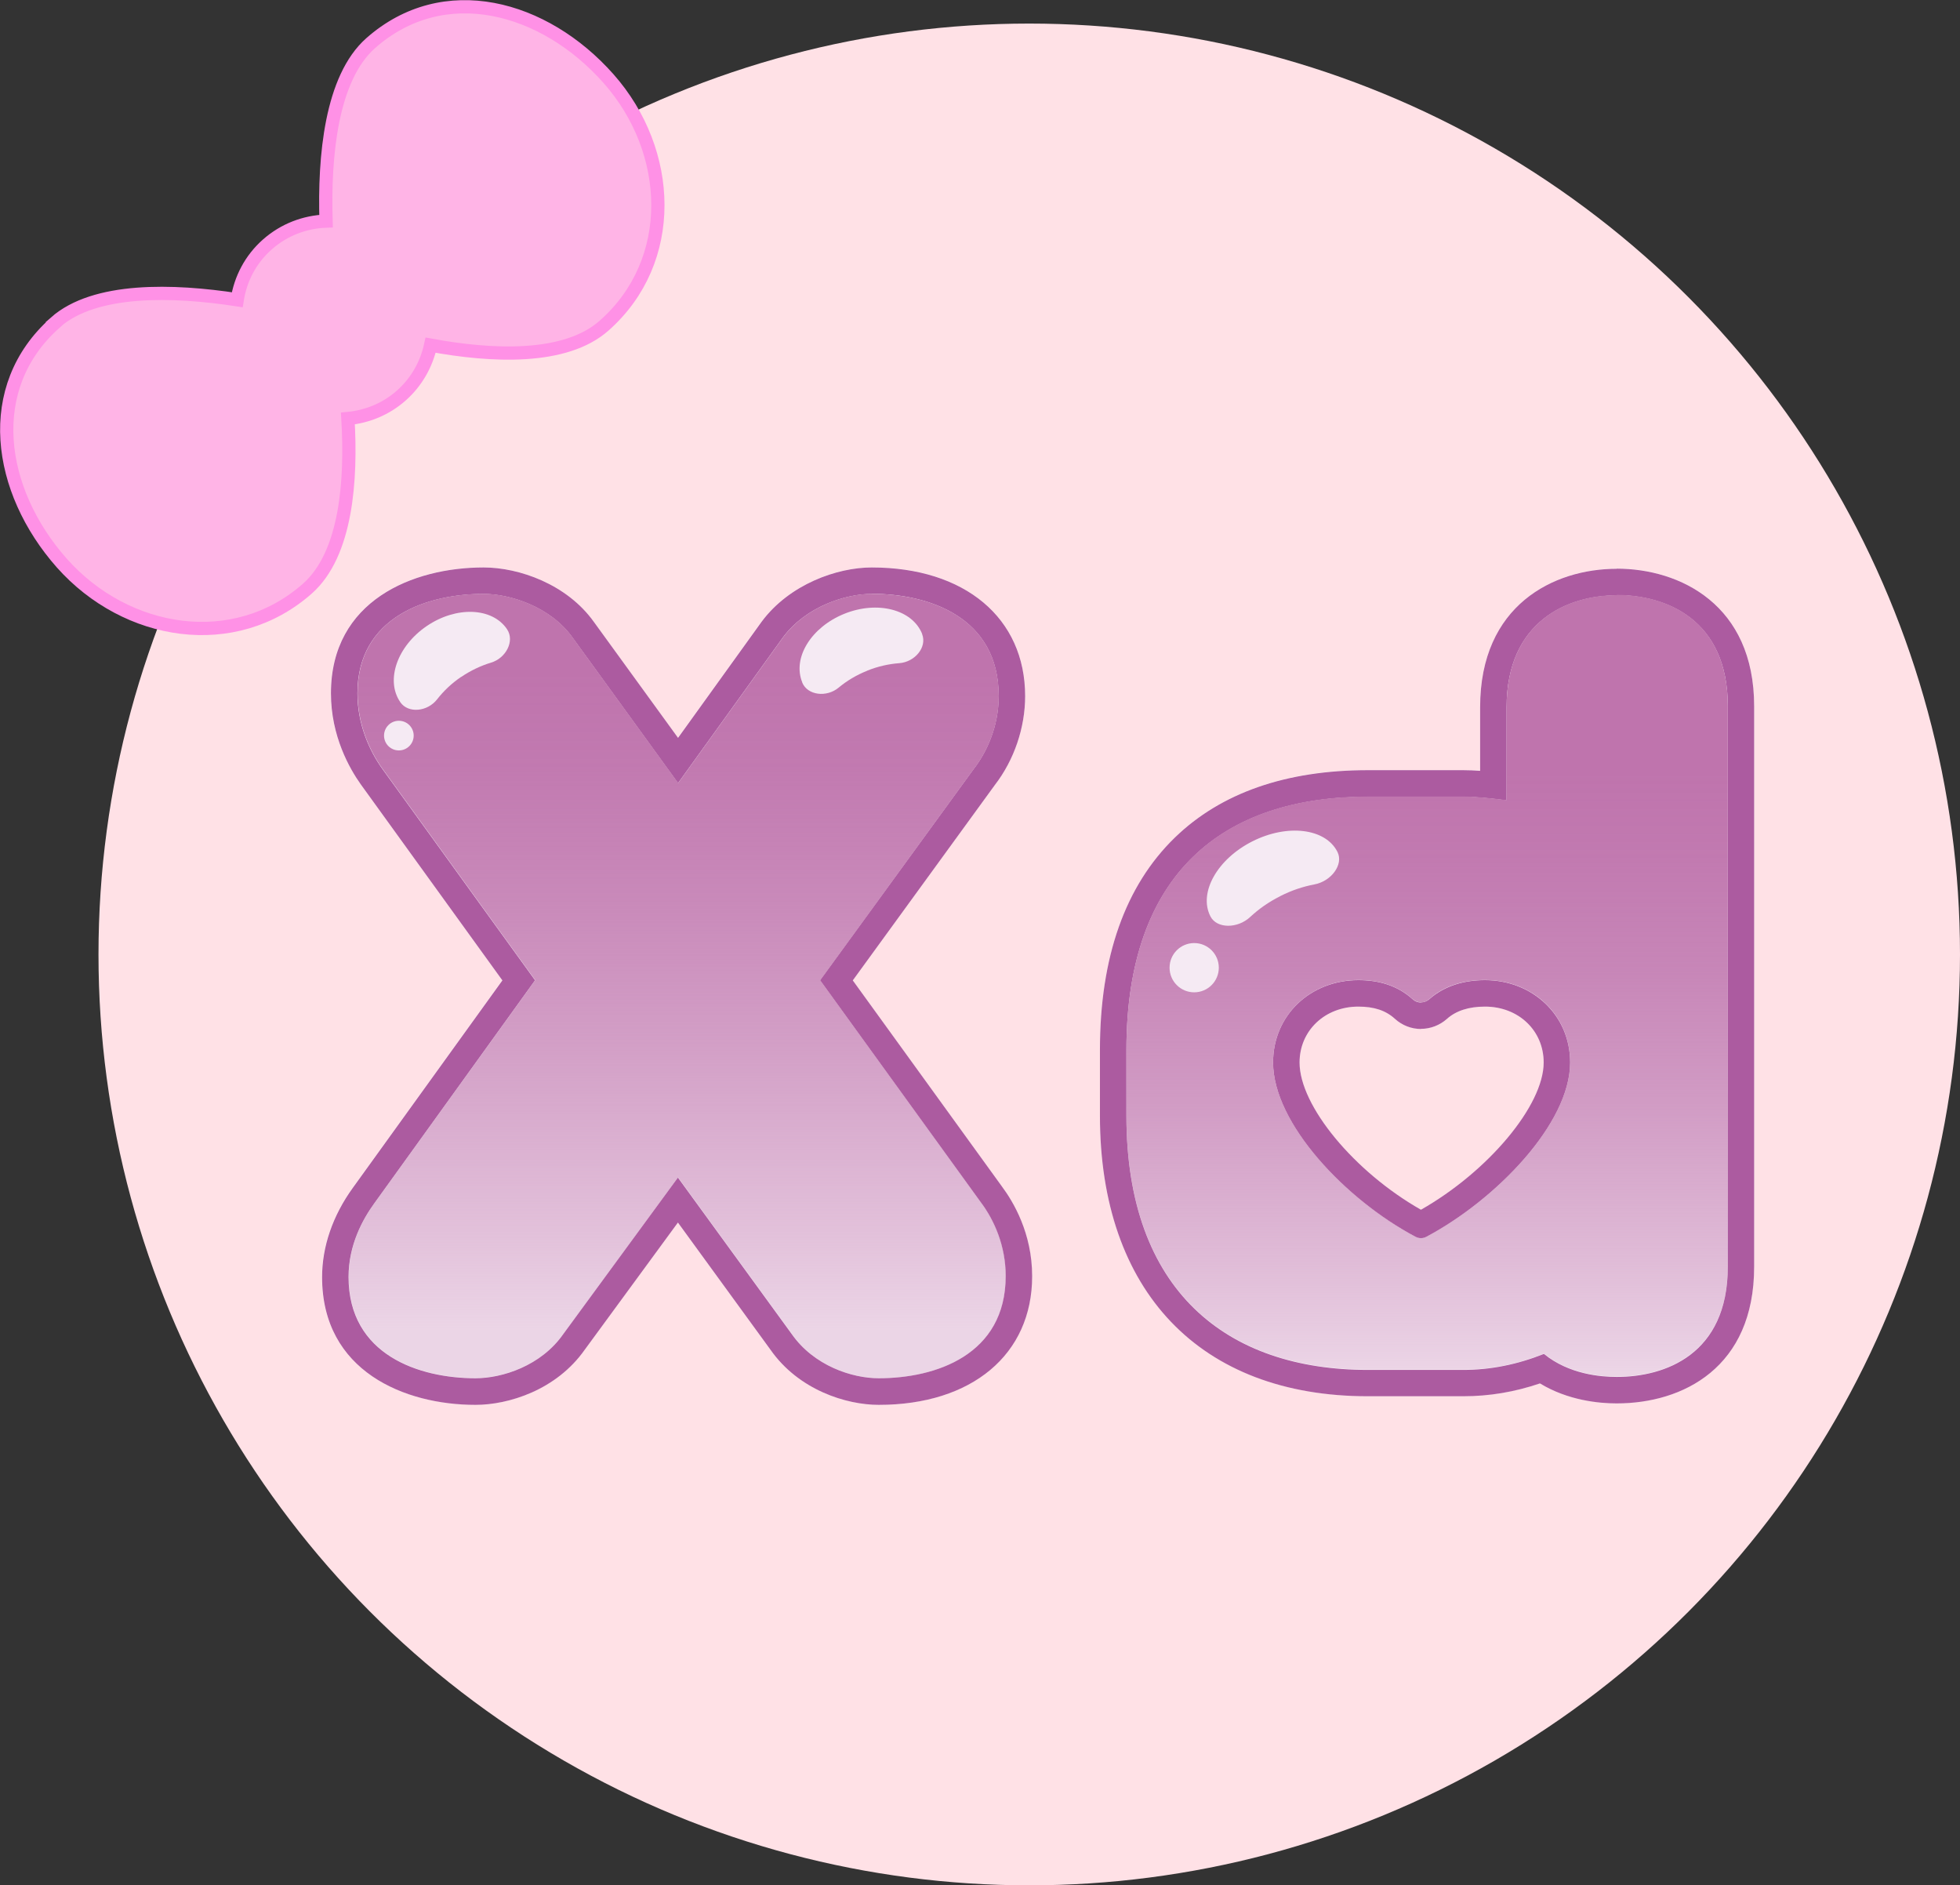
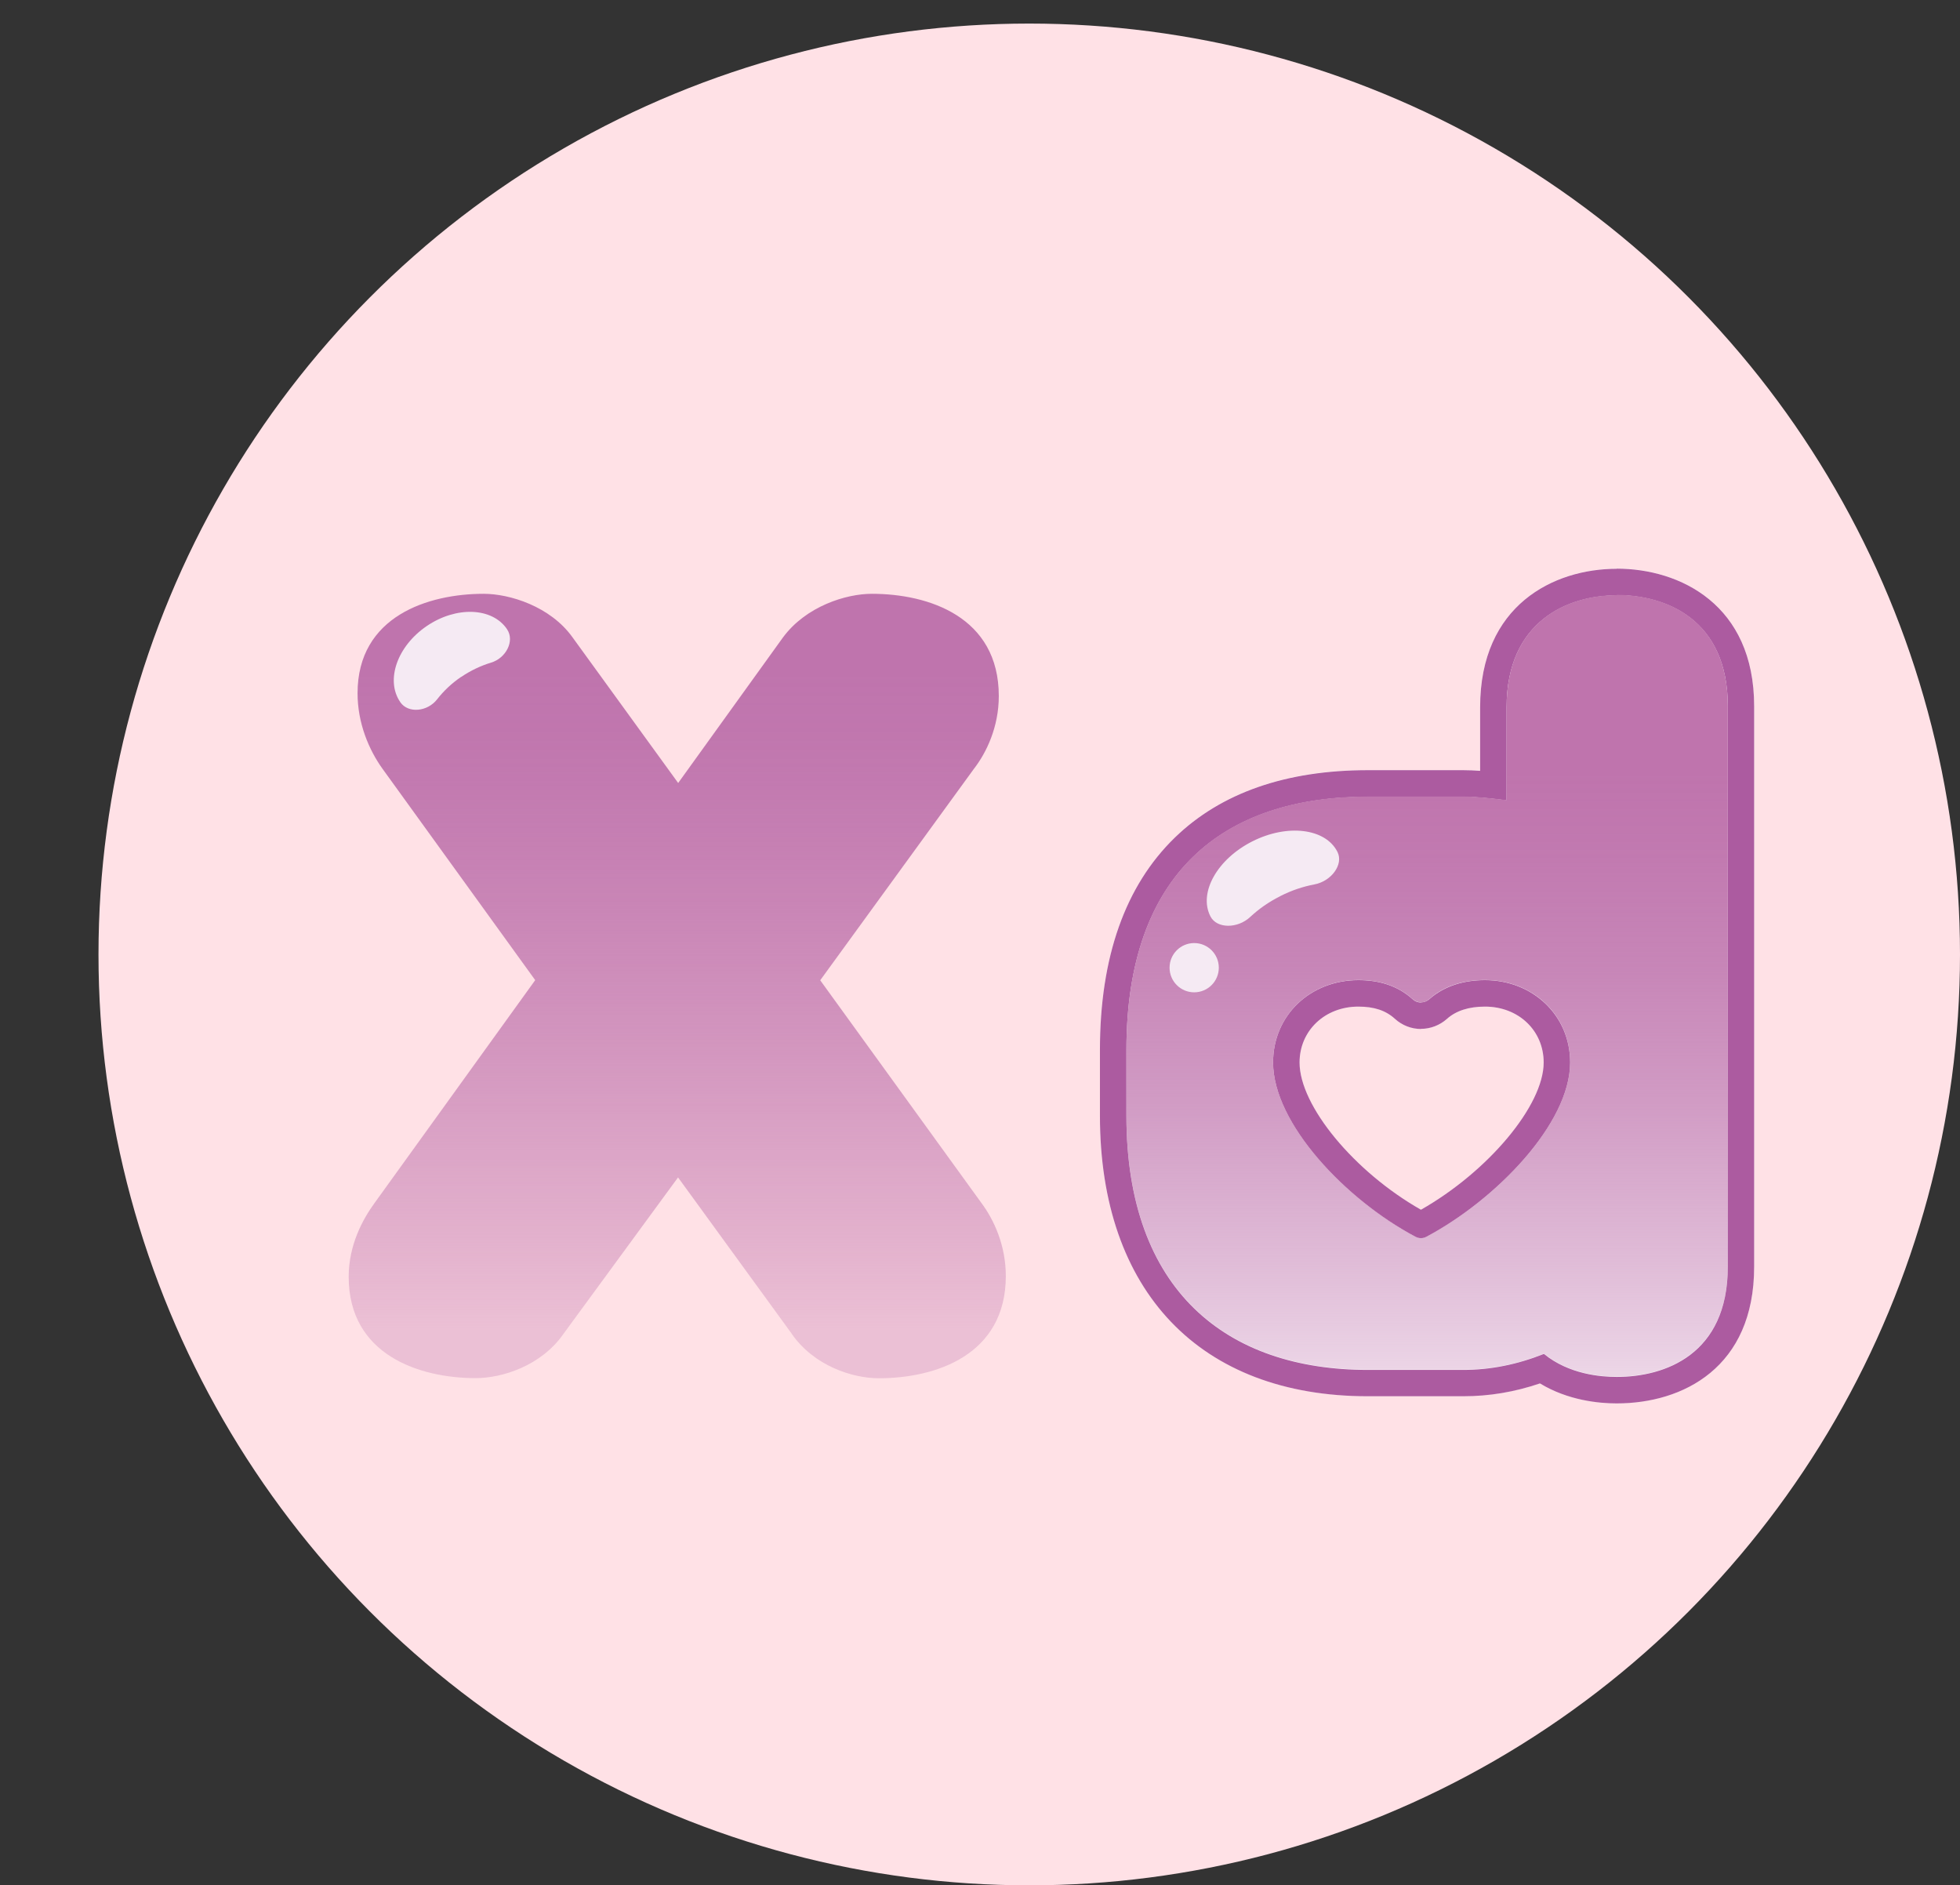
<svg xmlns="http://www.w3.org/2000/svg" id="_レイヤー_2" viewBox="0 0 148.06 142.4">
  <rect x="0" y="0" width="148.06" height="142.4" fill="#333333" stroke="none" />
  <defs>
    <style>.cls-1{fill:#ffe1e6;}.cls-2{fill:url(#_名称未設定グラデーション_26);}.cls-3{fill:#fff;}.cls-4{fill:#ffb4e6;stroke:#ff91e6;stroke-miterlimit:10;}.cls-5{fill:url(#_名称未設定グラデーション_27);}.cls-6{fill:#ac5ba0;}.cls-7{fill:#f5eaf3;}</style>
    <linearGradient id="_名称未設定グラデーション_26" x1="51.15" y1="50.86" x2="51.15" y2="100.51" gradientUnits="userSpaceOnUse">
      <stop offset="0" stop-color="#bf74ad" />
      <stop offset=".14" stop-color="#bf74ad" stop-opacity=".96" />
      <stop offset=".34" stop-color="#bf74ad" stop-opacity=".85" />
      <stop offset=".58" stop-color="#bf74ad" stop-opacity=".68" />
      <stop offset=".86" stop-color="#bf74ad" stop-opacity=".44" />
      <stop offset="1" stop-color="#bf74ad" stop-opacity=".3" />
    </linearGradient>
    <linearGradient id="_名称未設定グラデーション_27" x1="107.8" y1="58.3" x2="107.8" y2="103.72" gradientUnits="userSpaceOnUse">
      <stop offset="0" stop-color="#bf74ad" />
      <stop offset=".14" stop-color="#bf74ad" stop-opacity=".96" />
      <stop offset=".33" stop-color="#bf74ad" stop-opacity=".87" />
      <stop offset=".56" stop-color="#bf74ad" stop-opacity=".71" />
      <stop offset=".82" stop-color="#bf74ad" stop-opacity=".48" />
      <stop offset="1" stop-color="#bf74ad" stop-opacity=".3" />
    </linearGradient>
  </defs>
  <g id="_レイヤー_1-2">
    <circle class="cls-1" cx="77.75" cy="72.09" r="70.31" />
-     <path class="cls-4" d="m4.17,24.36c2.99-2.65,8.93-2.46,13.75-1.72.25-1.58,1.01-3.06,2.28-4.18s2.83-1.7,4.43-1.76c-.15-4.87.38-10.79,3.37-13.44,5.53-4.89,13.12-2.8,17.97,2.68s5.2,13.76-.33,18.65c-2.95,2.62-8.55,2.32-13.11,1.48-.31,1.43-1.05,2.77-2.21,3.8s-2.58,1.6-4.04,1.74c.28,4.63-.1,10.22-3.05,12.84-5.53,4.89-13.7,3.55-18.56-1.92-4.85-5.48-6.02-13.27-.49-18.16Z" />
-     <path class="cls-3" d="m64.42,74.04l10.74-14.77c1.45-1.88,2.28-4.32,2.28-6.7,0-5.9-4.55-9.72-11.59-9.72-2.62,0-6.21,1.27-8.32,4.09l-6.32,8.78-6.36-8.76c-2.03-2.84-5.64-4.11-8.33-4.11-5.32,0-11.53,2.49-11.53,9.51,0,3.23,1.41,5.69,2.25,6.87l10.7,14.81-11.3,15.67c-1.52,2.1-2.32,4.44-2.32,6.74,0,7.12,6.25,9.65,11.59,9.65,2.47,0,6.11-1.1,8.27-4.19l7.02-9.58,6.98,9.59c2.14,3.07,5.75,4.18,8.19,4.18,7.04,0,11.59-3.81,11.59-9.72,0-3.25-1.43-5.63-2.28-6.77l-11.27-15.57Z" />
    <path class="cls-3" d="m122.13,42.95c-4.76,0-10.32,2.74-10.32,10.45v4.81c-.42-.03-.85-.05-1.29-.05h-7.18c-6.19,0-11.1,1.71-14.59,5.09-3.75,3.64-5.66,9.03-5.66,16.03v4.98c0,13.27,7.57,21.19,20.25,21.19h7.18c1.98,0,3.89-.32,5.81-.97,2.12,1.29,4.47,1.51,5.79,1.51,5.02,0,10.39-2.71,10.39-10.32v-42.34c0-7.67-5.6-10.39-10.39-10.39Zm-19.53,33.07c1.19,0,2.07.29,2.76.92.55.5,1.25.77,1.98.77s1.42-.27,1.96-.75c.69-.62,1.66-.93,2.88-.93,2.53,0,4.43,1.81,4.43,4.22,0,3.25-4.2,8.24-9.27,11.12-5.02-2.85-9.17-7.84-9.17-11.12,0-2.4,1.91-4.22,4.44-4.22Z" />
-     <path class="cls-6" d="m65.85,44.85c4.29,0,9.59,1.74,9.59,7.72,0,2.35-.94,4.29-1.88,5.5l-11.61,15.97,12.14,16.77c1.01,1.34,1.88,3.29,1.88,5.57,0,5.97-5.3,7.72-9.59,7.72-2.01,0-4.9-.94-6.58-3.35l-8.59-11.81-8.65,11.81c-1.68,2.42-4.63,3.35-6.64,3.35-4.23,0-9.59-1.74-9.59-7.65,0-2.42,1.07-4.36,1.95-5.57l12.14-16.84-11.54-15.97c-1.01-1.41-1.88-3.42-1.88-5.7,0-5.84,5.37-7.51,9.53-7.51,1.95,0,5.03.94,6.71,3.29l7.98,11,7.92-11c1.74-2.35,4.76-3.29,6.71-3.29m0-2c-2.62,0-6.21,1.27-8.31,4.09l-6.32,8.78-6.36-8.76c-2.03-2.84-5.64-4.11-8.33-4.11-5.32,0-11.53,2.49-11.53,9.51,0,3.23,1.41,5.69,2.25,6.87l10.7,14.81-11.3,15.67c-1.52,2.1-2.32,4.44-2.32,6.74,0,7.12,6.25,9.65,11.59,9.65,2.47,0,6.11-1.1,8.27-4.19l7.02-9.58,6.98,9.59c2.14,3.07,5.75,4.18,8.19,4.18,7.04,0,11.59-3.81,11.59-9.72,0-3.25-1.43-5.63-2.28-6.77l-11.27-15.57,10.74-14.77c1.45-1.88,2.28-4.32,2.28-6.7,0-5.9-4.55-9.72-11.59-9.72h0Z" />
    <path class="cls-2" d="m59.81,100.74l-8.59-11.81-8.65,11.81c-1.68,2.42-4.63,3.35-6.64,3.35-4.23,0-9.59-1.74-9.59-7.65,0-2.42,1.07-4.36,1.95-5.57l12.14-16.84-11.54-15.97c-1.01-1.41-1.88-3.42-1.88-5.7,0-5.84,5.37-7.51,9.53-7.51,1.95,0,5.03.94,6.71,3.29l7.98,11,7.92-11c1.74-2.35,4.76-3.29,6.71-3.29,4.29,0,9.59,1.74,9.59,7.72,0,2.35-.94,4.29-1.88,5.5l-11.61,15.97,12.14,16.77c1.01,1.34,1.88,3.29,1.88,5.57,0,5.97-5.3,7.72-9.59,7.72-2.01,0-4.9-.94-6.58-3.35Z" />
    <path class="cls-7" d="m34.84,51.13c.72-.49,1.49-.85,2.25-1.08,1.14-.34,1.8-1.64,1.22-2.51,0,0,0-.01-.01-.02-1.12-1.65-3.84-1.75-6.07-.23s-3.12,4.09-2,5.73c0,0,0,.01.01.02.6.86,2.05.72,2.78-.22.49-.63,1.1-1.21,1.82-1.7Z" />
-     <path class="cls-7" d="m65.5,50.66c.81-.33,1.64-.51,2.43-.57,1.19-.09,2.11-1.21,1.73-2.19,0,0,0-.01,0-.02-.74-1.85-3.38-2.53-5.88-1.52s-3.93,3.32-3.18,5.17c0,0,0,.01,0,.02.4.97,1.84,1.15,2.76.38.61-.51,1.33-.94,2.15-1.27Z" />
-     <circle class="cls-7" cx="30.13" cy="55.56" r="1.12" />
    <path class="cls-6" d="m122.13,44.95c3.69,0,8.39,1.81,8.39,8.39v42.34c0,6.64-4.76,8.32-8.39,8.32-1.21,0-3.62-.2-5.5-1.74-2.01.8-4.03,1.21-6.11,1.21h-7.18c-10.67,0-18.25-5.97-18.25-19.19v-4.98c0-13.42,7.38-19.12,18.25-19.12h7.18c1.07,0,2.15.13,3.29.27v-7.03c0-6.51,4.63-8.45,8.32-8.45m-14.79,30.75c-.23,0-.45-.08-.63-.25-1.16-1.05-2.58-1.44-4.1-1.44-3.59,0-6.44,2.63-6.44,6.22,0,4.62,5.52,10.39,10.75,13.16.13.07.28.11.42.11s.29-.04.42-.11c5.23-2.78,10.85-8.54,10.85-13.16,0-3.58-2.85-6.22-6.43-6.22-1.52,0-3.02.39-4.21,1.44-.18.16-.41.24-.63.24m14.79-32.75c-4.76,0-10.32,2.74-10.32,10.45v4.81c-.42-.03-.85-.05-1.29-.05h-7.18c-6.19,0-11.1,1.71-14.59,5.09-3.75,3.64-5.66,9.03-5.66,16.03v4.98c0,13.27,7.57,21.19,20.25,21.19h7.18c1.98,0,3.89-.32,5.81-.97,2.12,1.29,4.47,1.51,5.79,1.51,5.02,0,10.39-2.71,10.39-10.32v-42.34c0-7.67-5.6-10.39-10.39-10.39h0Zm-14.79,34.75c.72,0,1.42-.27,1.96-.75.69-.62,1.66-.93,2.88-.93,2.53,0,4.43,1.81,4.43,4.22,0,3.25-4.2,8.24-9.27,11.12-5.02-2.85-9.17-7.84-9.17-11.12,0-2.4,1.91-4.22,4.44-4.22,1.19,0,2.07.29,2.76.92.55.5,1.25.77,1.98.77h0Z" />
    <path class="cls-5" d="m122.13,44.95c-3.69,0-8.32,1.95-8.32,8.45v7.03c-1.14-.13-2.21-.27-3.29-.27h-7.18c-10.87,0-18.25,5.7-18.25,19.12v4.98c0,13.22,7.58,19.19,18.25,19.19h7.18c2.08,0,4.09-.4,6.11-1.21,1.88,1.54,4.29,1.74,5.5,1.74,3.62,0,8.39-1.68,8.39-8.32v-42.34c0-6.58-4.7-8.39-8.39-8.39Zm-14.37,48.45c-.26.14-.58.14-.84,0-5.23-2.78-10.75-8.54-10.75-13.16,0-3.58,2.85-6.22,6.44-6.22,1.52,0,2.94.39,4.1,1.44.36.33.9.33,1.26,0,1.18-1.06,2.69-1.44,4.21-1.44,3.59,0,6.43,2.63,6.43,6.22,0,4.62-5.62,10.39-10.85,13.16Z" />
    <path class="cls-7" d="m96.7,67.69c.86-.44,1.74-.73,2.59-.89,1.28-.24,2.21-1.5,1.75-2.44,0,0,0-.01-.01-.02-.9-1.78-3.78-2.13-6.43-.79s-4.07,3.87-3.17,5.65c0,0,0,.01.01.02.48.93,2.05.93,3,.04.63-.59,1.39-1.13,2.25-1.56Z" />
    <circle class="cls-7" cx="90.21" cy="73.09" r="1.86" />
  </g>
</svg>